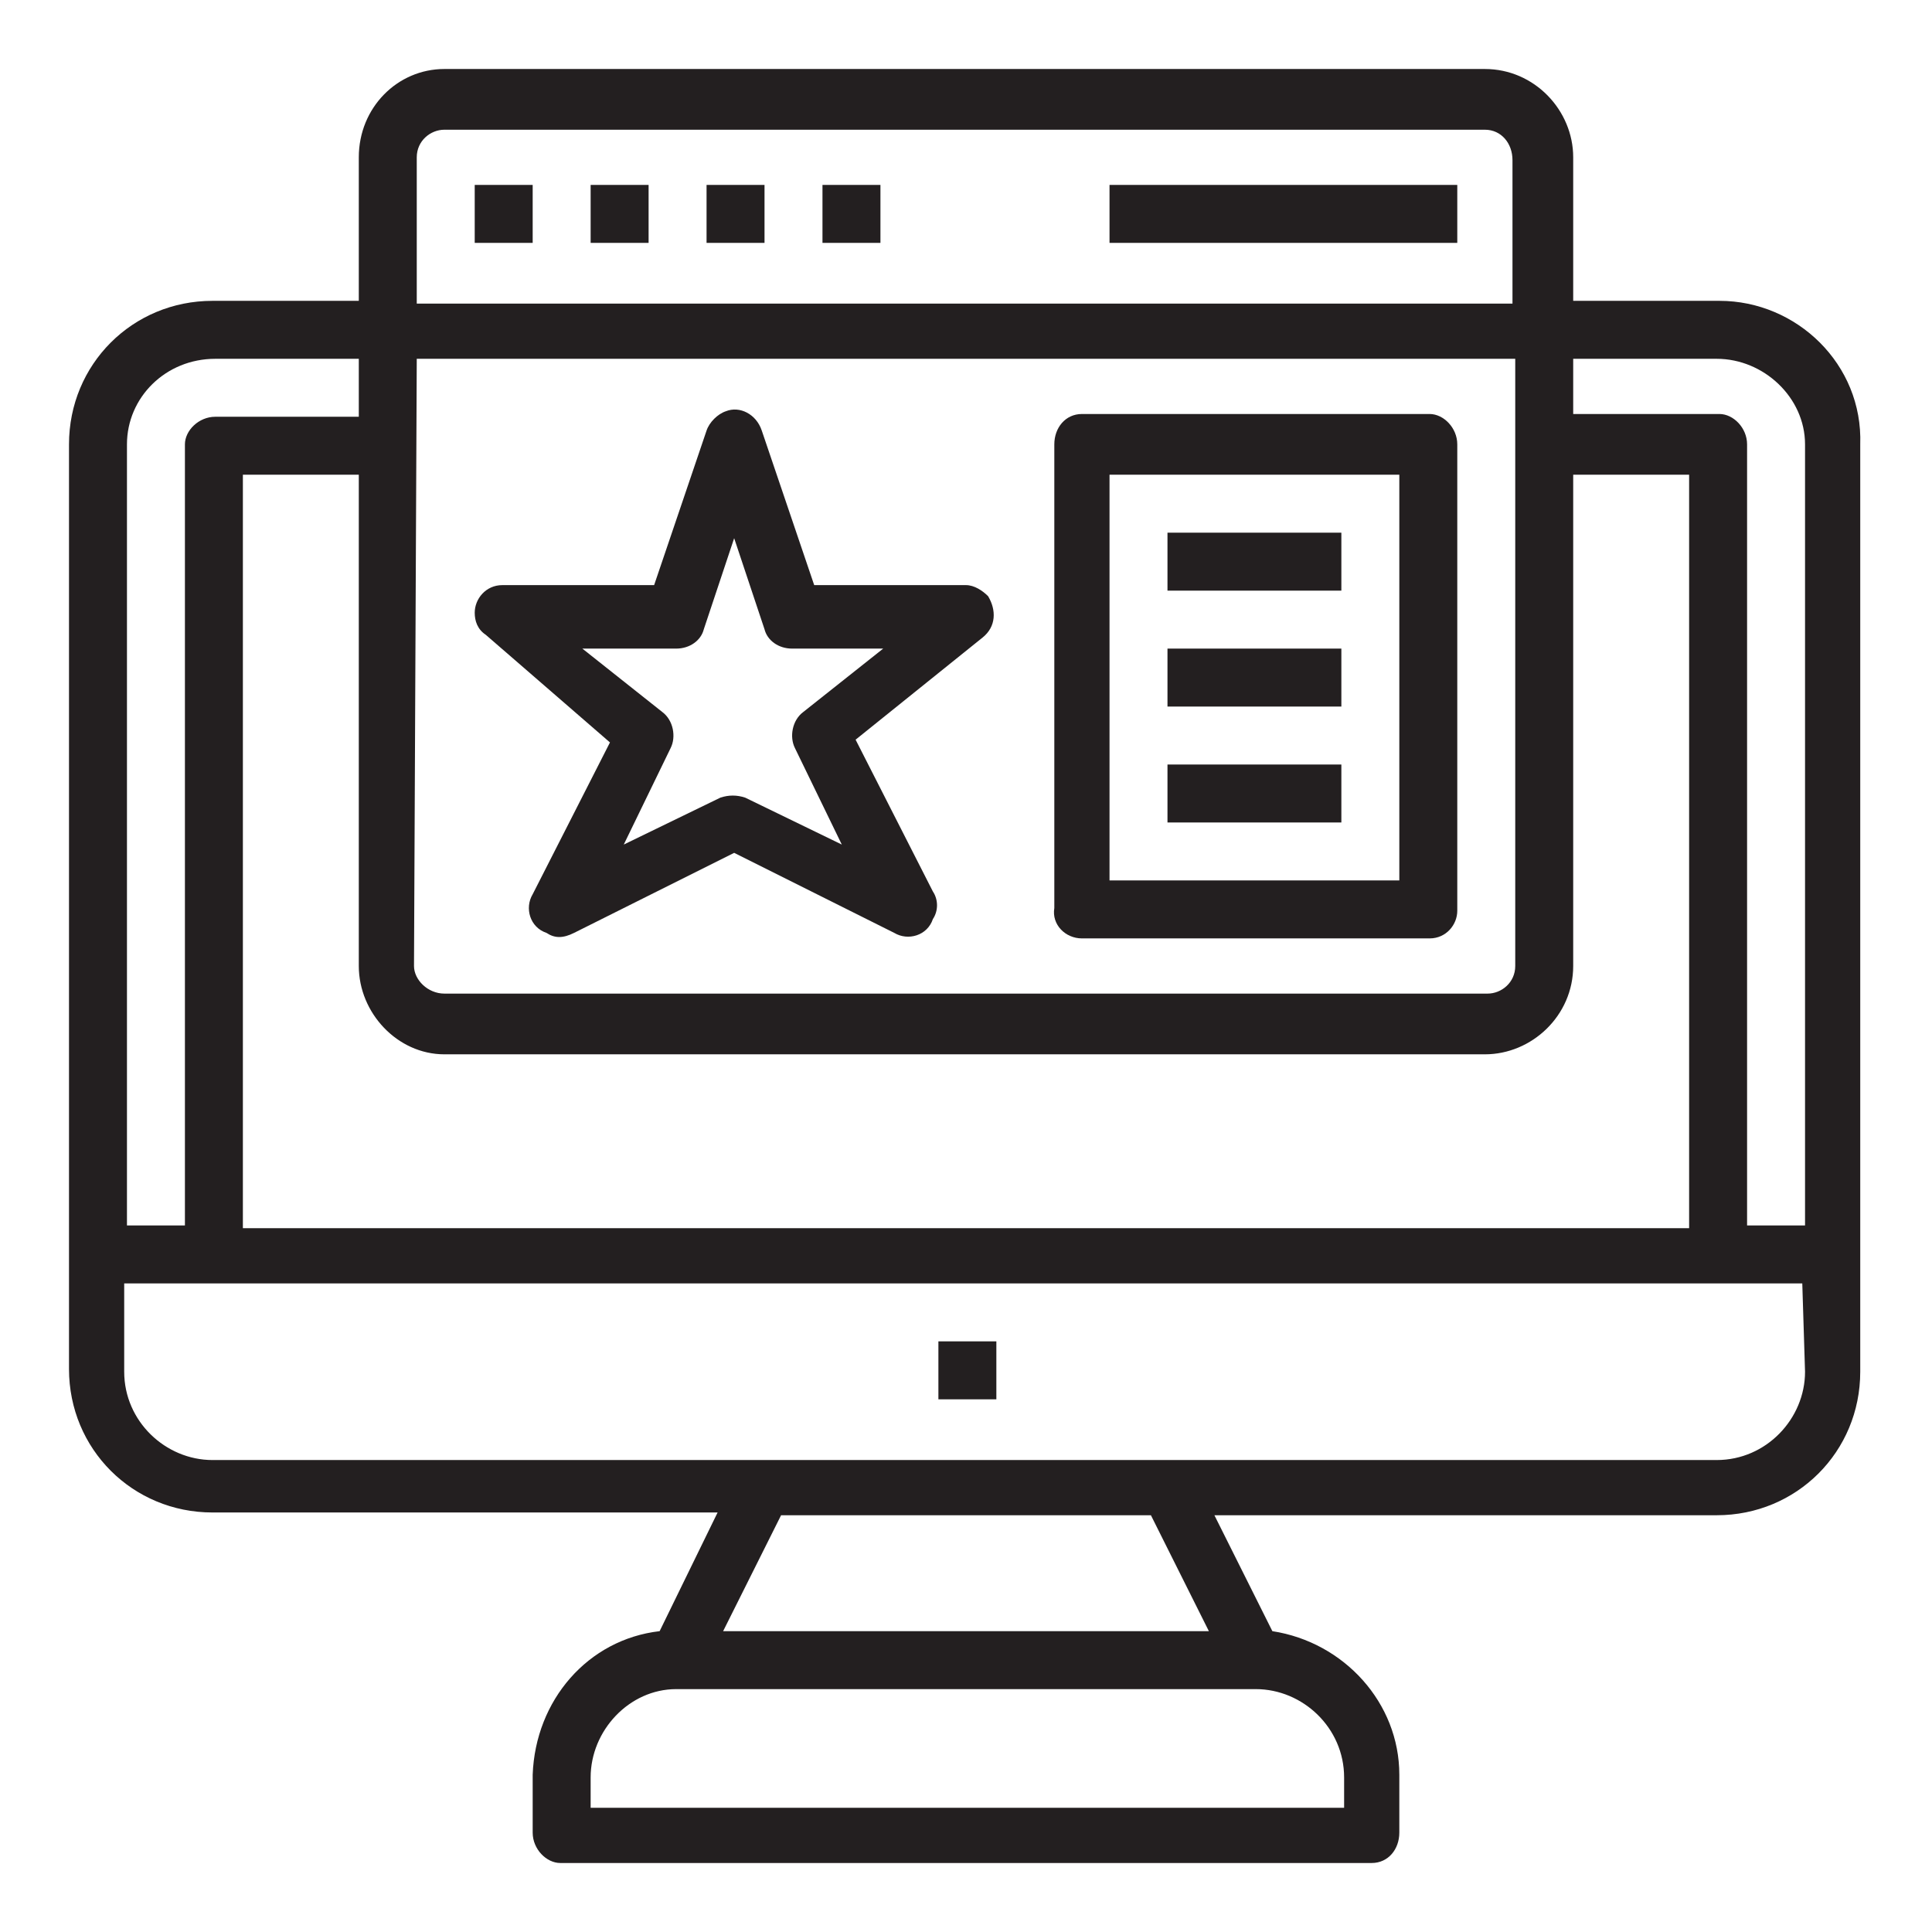
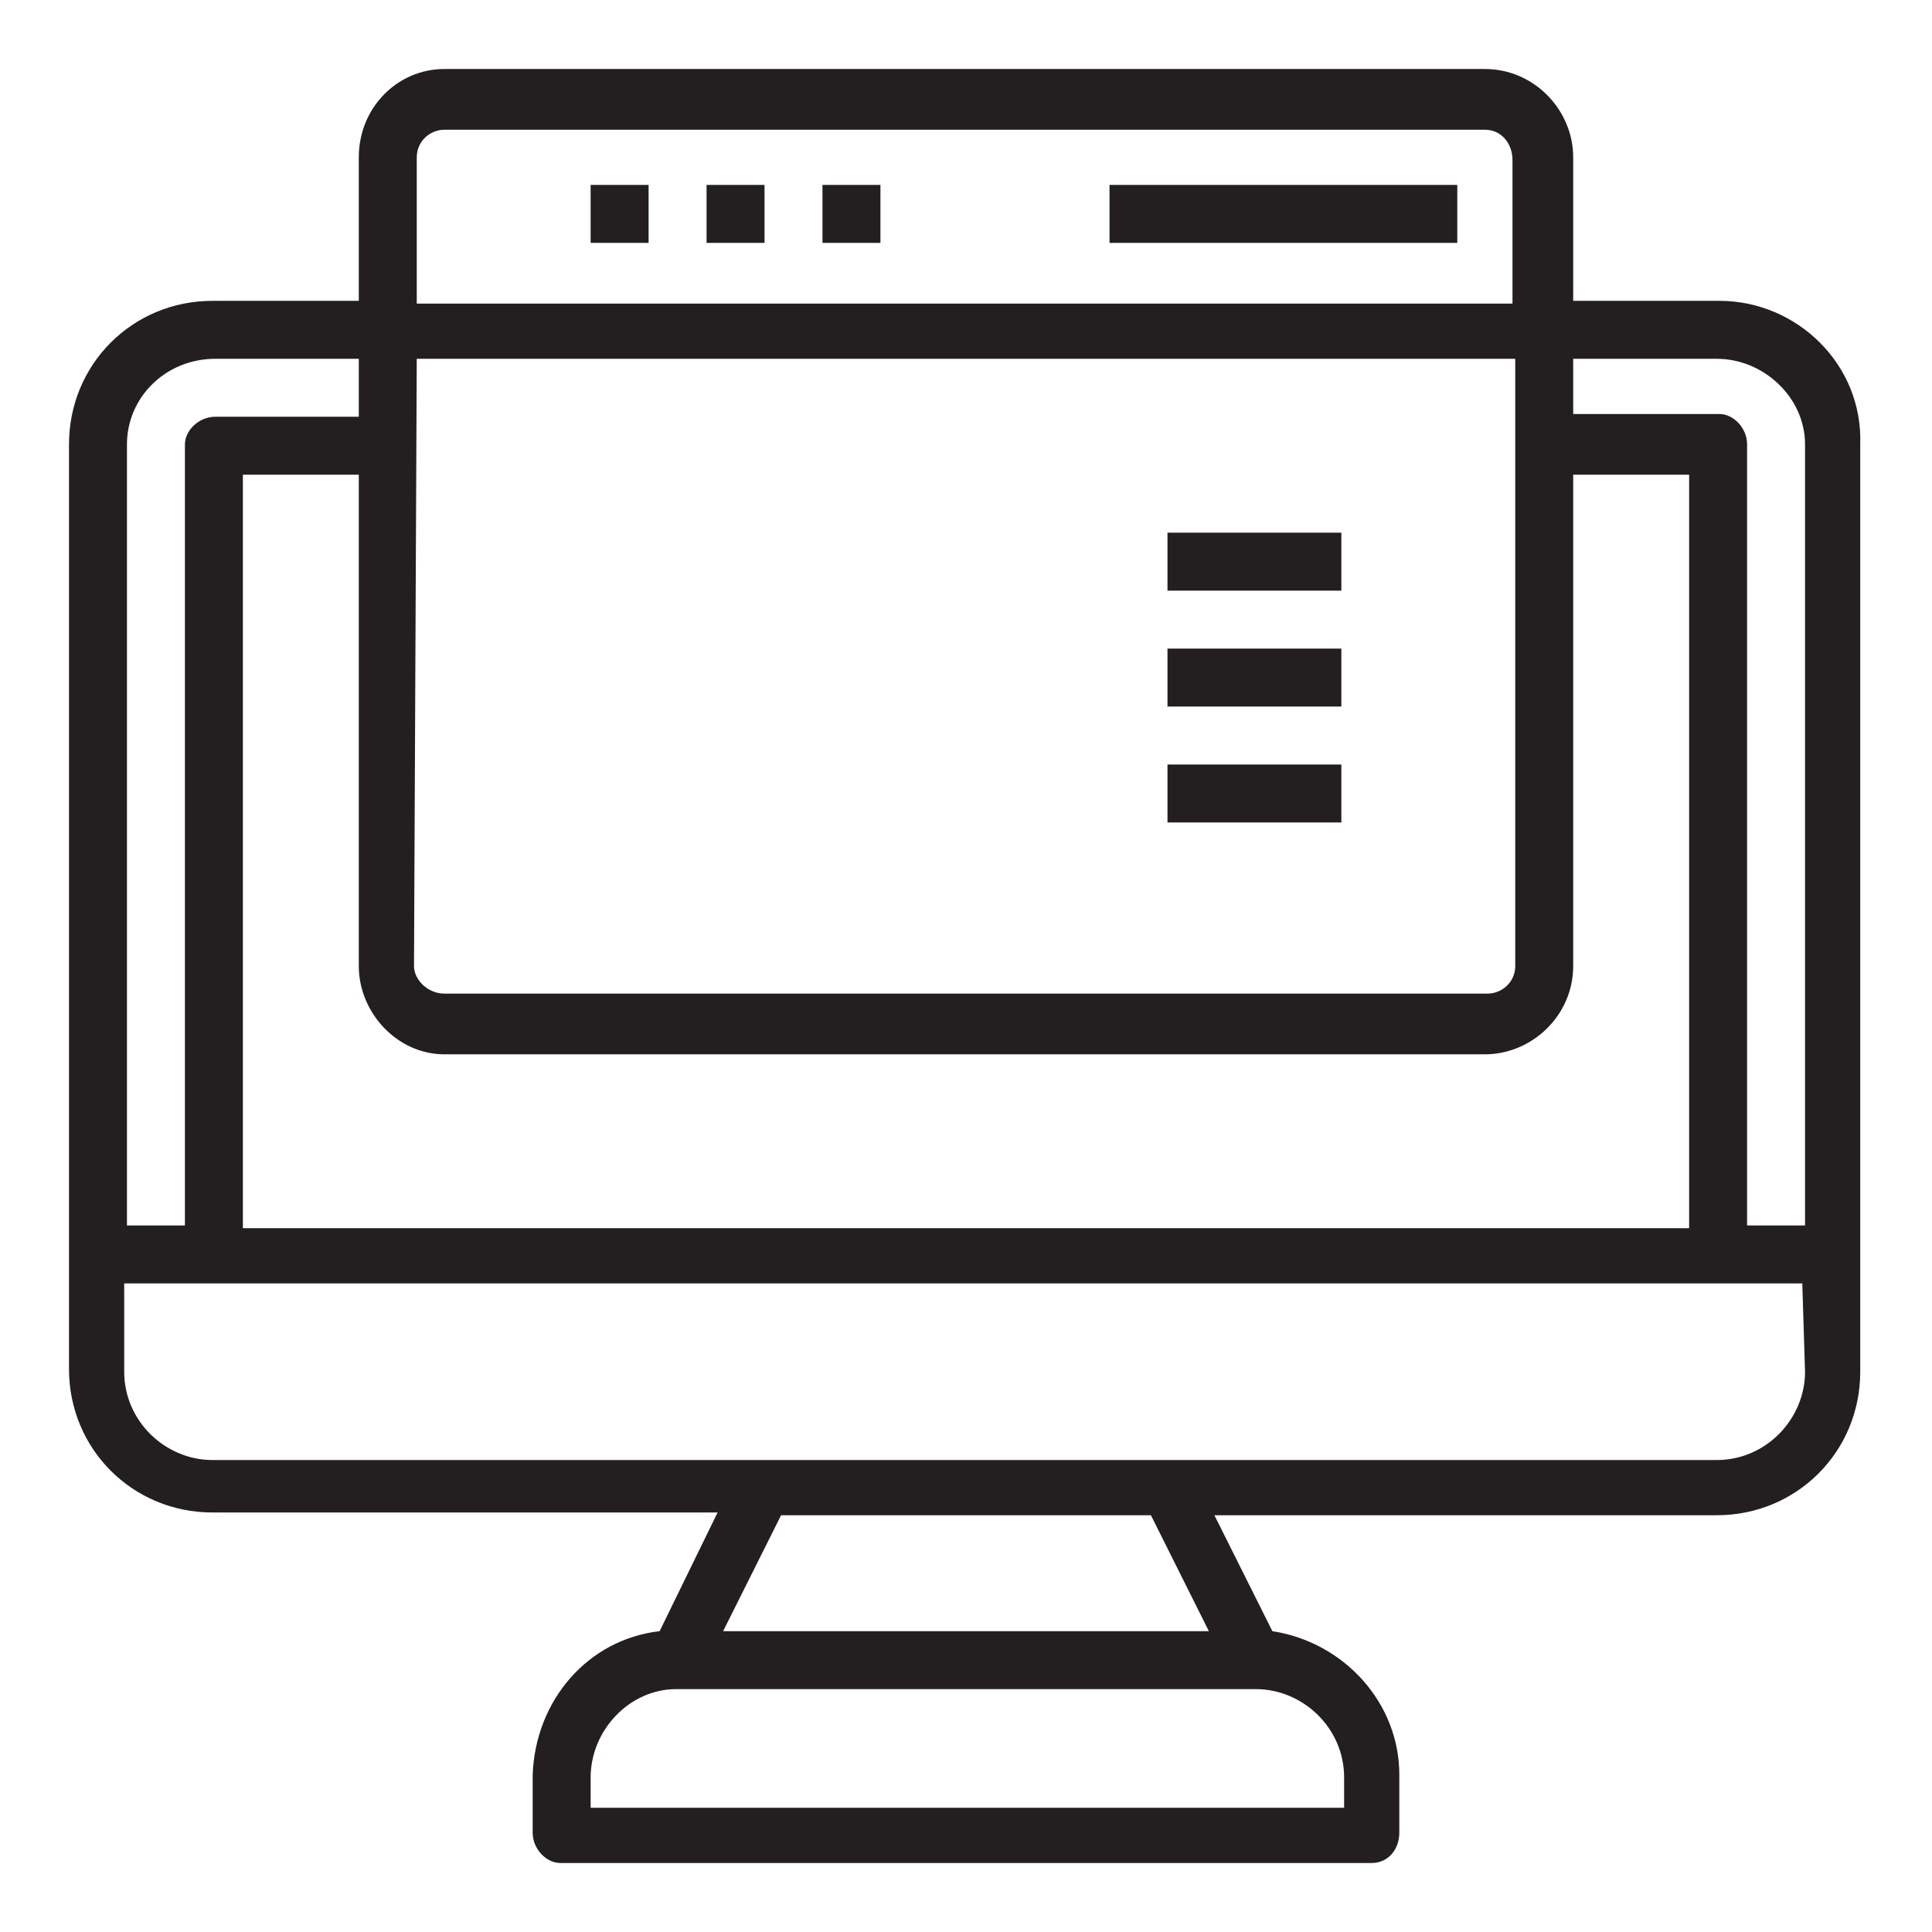
<svg xmlns="http://www.w3.org/2000/svg" xmlns:ns1="http://sodipodi.sourceforge.net/DTD/sodipodi-0.dtd" xmlns:ns2="http://www.inkscape.org/namespaces/inkscape" version="1.1" id="Layer_1" ns1:docname="icon-web.html" x="0px" y="0px" viewBox="0 0 70 70" style="enable-background:new 0 0 70 70;" xml:space="preserve">
  <style type="text/css">
	.st0{fill:#231F20;}
</style>
  <ns1:namedview bordercolor="#000000" borderopacity="0.25" id="namedview31" ns2:deskcolor="#d1d1d1" ns2:pagecheckerboard="0" ns2:pageopacity="0.0" ns2:showpageshadow="2" pagecolor="#ffffff">
	</ns1:namedview>
  <path id="path6" class="st0" d="M62.3,10.9H57V5.7c0-1.7-1.4-3.2-3.2-3.2H16.1c-1.7,0-3.1,1.4-3.1,3.2v5.2H7.7  c-2.9,0-5.2,2.3-5.2,5.2v33.5c0,2.9,2.3,5.2,5.2,5.2H26l-2.1,4.3c-2.6,0.3-4.5,2.5-4.6,5.2v2.1c0,0.6,0.5,1.1,1,1.1h29.4  c0.6,0,1-0.5,1-1.1v-2.1c0-2.6-2-4.8-4.6-5.2L44,54.9h18.2c2.9,0,5.2-2.3,5.2-5.2V16.1C67.5,13.2,65.1,10.9,62.3,10.9L62.3,10.9z   M15.1,5.7c0-0.6,0.5-1,1-1h37.7c0.6,0,1,0.5,1,1.1v5.2H15.1C15.1,10.9,15.1,5.7,15.1,5.7z M15.1,13h39.8v22c0,0.6-0.5,1-1,1H16.1  c-0.6,0-1.1-0.5-1.1-1L15.1,13L15.1,13z M16.1,38.2h37.7c1.7,0,3.2-1.4,3.2-3.2V17.2h4.2v27.3H8.8V17.2H13V35  C13,36.7,14.4,38.2,16.1,38.2z M4.6,16.1C4.6,14.4,6,13,7.8,13H13v2.1H7.8c-0.6,0-1.1,0.5-1.1,1v28.3H4.6V16.1z M45.5,61.2  c1.7,0,3.2,1.4,3.2,3.2v1.1H21.4v-1.1c0-1.7,1.4-3.2,3.1-3.2H45.5L45.5,61.2z M26.2,59.1l2.1-4.2h13.4l2.1,4.2  C43.8,59.1,26.2,59.1,26.2,59.1z M65.4,49.7c0,1.7-1.4,3.2-3.2,3.2H7.7c-1.7,0-3.2-1.4-3.2-3.2v-3.2h60.8L65.4,49.7L65.4,49.7z   M65.4,44.4h-2.1V16.1c0-0.6-0.5-1.1-1-1.1H57V13h5.2c1.7,0,3.2,1.4,3.2,3.1V44.4z" />
-   <rect id="rect8" x="34" y="48.6" class="st0" width="2.1" height="2.1" />
-   <rect id="rect10" x="17.2" y="6.7" class="st0" width="2.1" height="2.1" />
  <rect id="rect12" x="21.4" y="6.7" class="st0" width="2.1" height="2.1" />
  <rect id="rect14" x="25.6" y="6.7" class="st0" width="2.1" height="2.1" />
  <rect id="rect16" x="29.8" y="6.7" class="st0" width="2.1" height="2.1" />
-   <path id="path18" class="st0" d="M22.1,26.9l-2.8,5.5c-0.3,0.5-0.1,1.2,0.5,1.4c0.3,0.2,0.6,0.2,1,0l5.8-2.9l5.8,2.9  c0.5,0.3,1.2,0.1,1.4-0.5c0.2-0.3,0.2-0.7,0-1l-2.8-5.5l4.6-3.7c0.5-0.4,0.5-1,0.2-1.5c-0.2-0.2-0.5-0.4-0.8-0.4h-5.5l-1.9-5.6  c-0.2-0.6-0.8-0.9-1.3-0.7c-0.3,0.1-0.6,0.4-0.7,0.7l-1.9,5.6h-5.5c-0.6,0-1,0.5-1,1c0,0.3,0.1,0.6,0.4,0.8L22.1,26.9L22.1,26.9z   M24.5,23.5c0.5,0,0.9-0.3,1-0.7l1.1-3.3l1.1,3.3c0.1,0.4,0.5,0.7,1,0.7H32l-2.9,2.3c-0.4,0.3-0.5,0.9-0.3,1.3l1.7,3.5l-3.5-1.7  c-0.3-0.1-0.6-0.1-0.9,0l-3.5,1.7l1.7-3.5c0.2-0.4,0.1-1-0.3-1.3l-2.9-2.3H24.5L24.5,23.5z" />
-   <path id="path20" class="st0" d="M39.2,34h12.6c0.6,0,1-0.5,1-1V16.1c0-0.6-0.5-1.1-1-1.1H39.2c-0.6,0-1,0.5-1,1.1v16.8  C38.1,33.5,38.6,34,39.2,34z M40.2,17.2h10.5v14.7H40.2V17.2z" />
  <rect id="rect22" x="42.3" y="19.3" class="st0" width="6.3" height="2.1" />
  <rect id="rect24" x="42.3" y="23.5" class="st0" width="6.3" height="2.1" />
  <rect id="rect26" x="42.3" y="27.7" class="st0" width="6.3" height="2.1" />
  <rect id="rect28" x="40.2" y="6.7" class="st0" width="12.6" height="2.1" />
</svg>